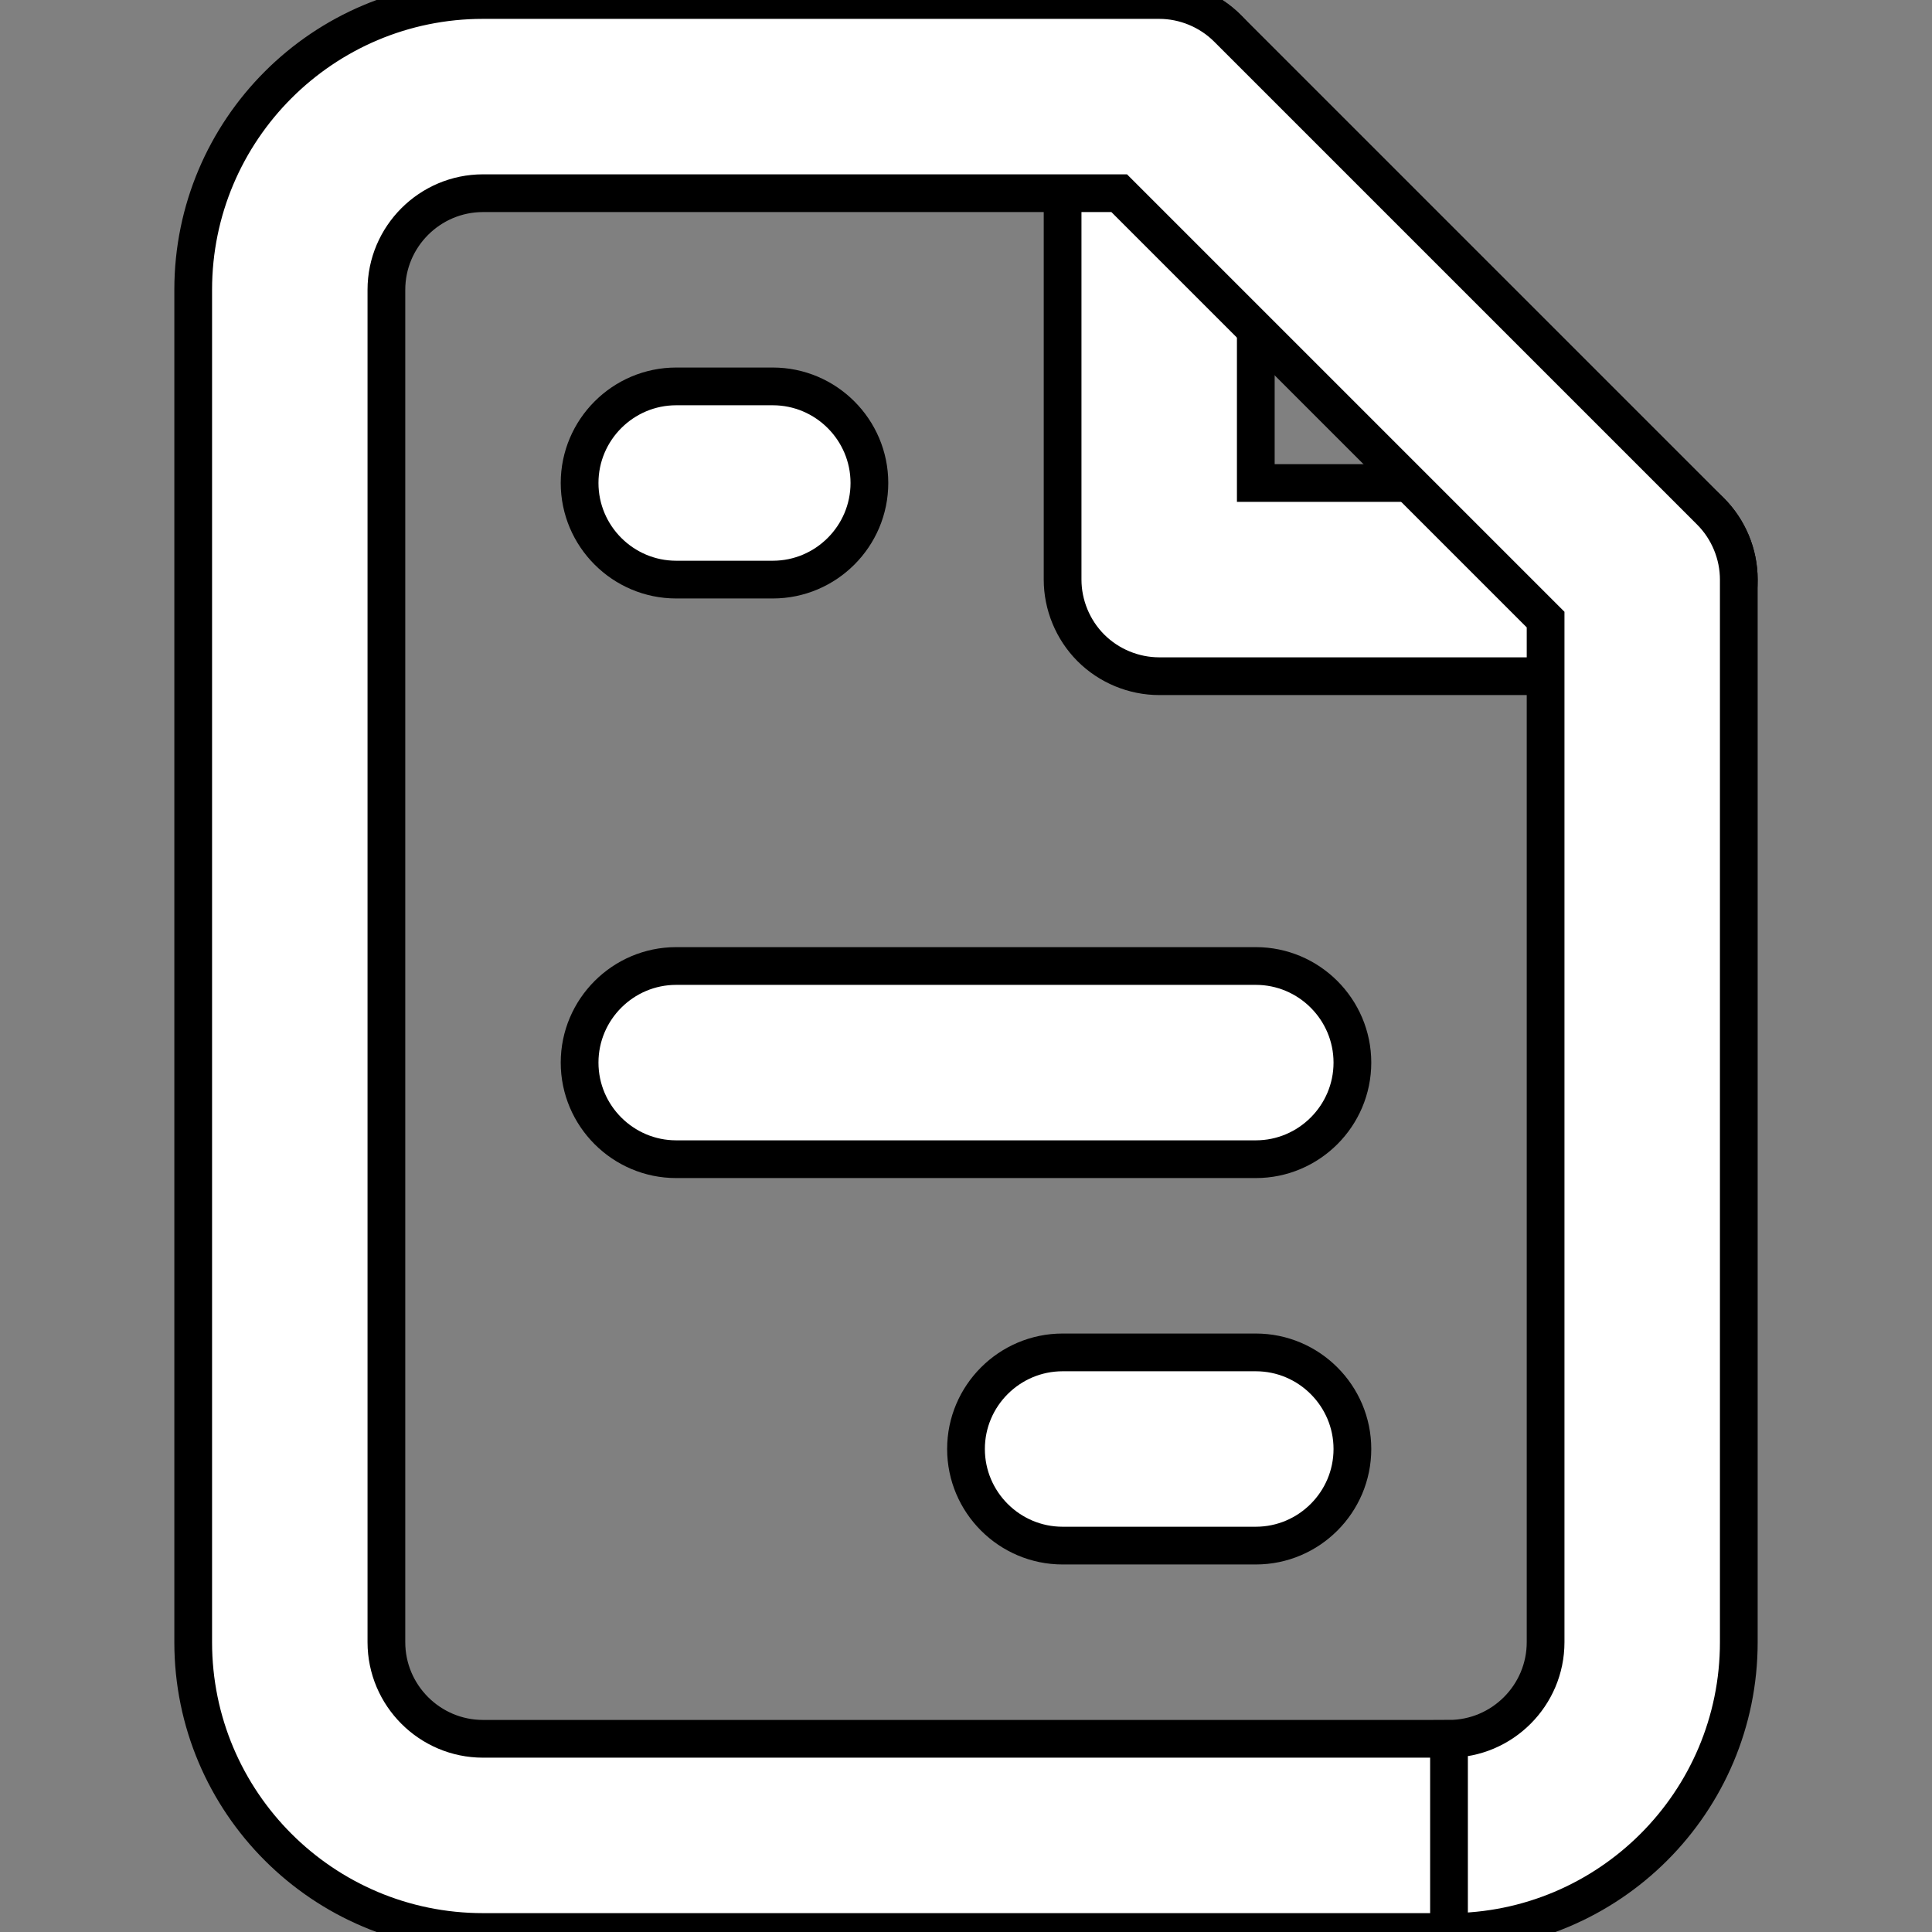
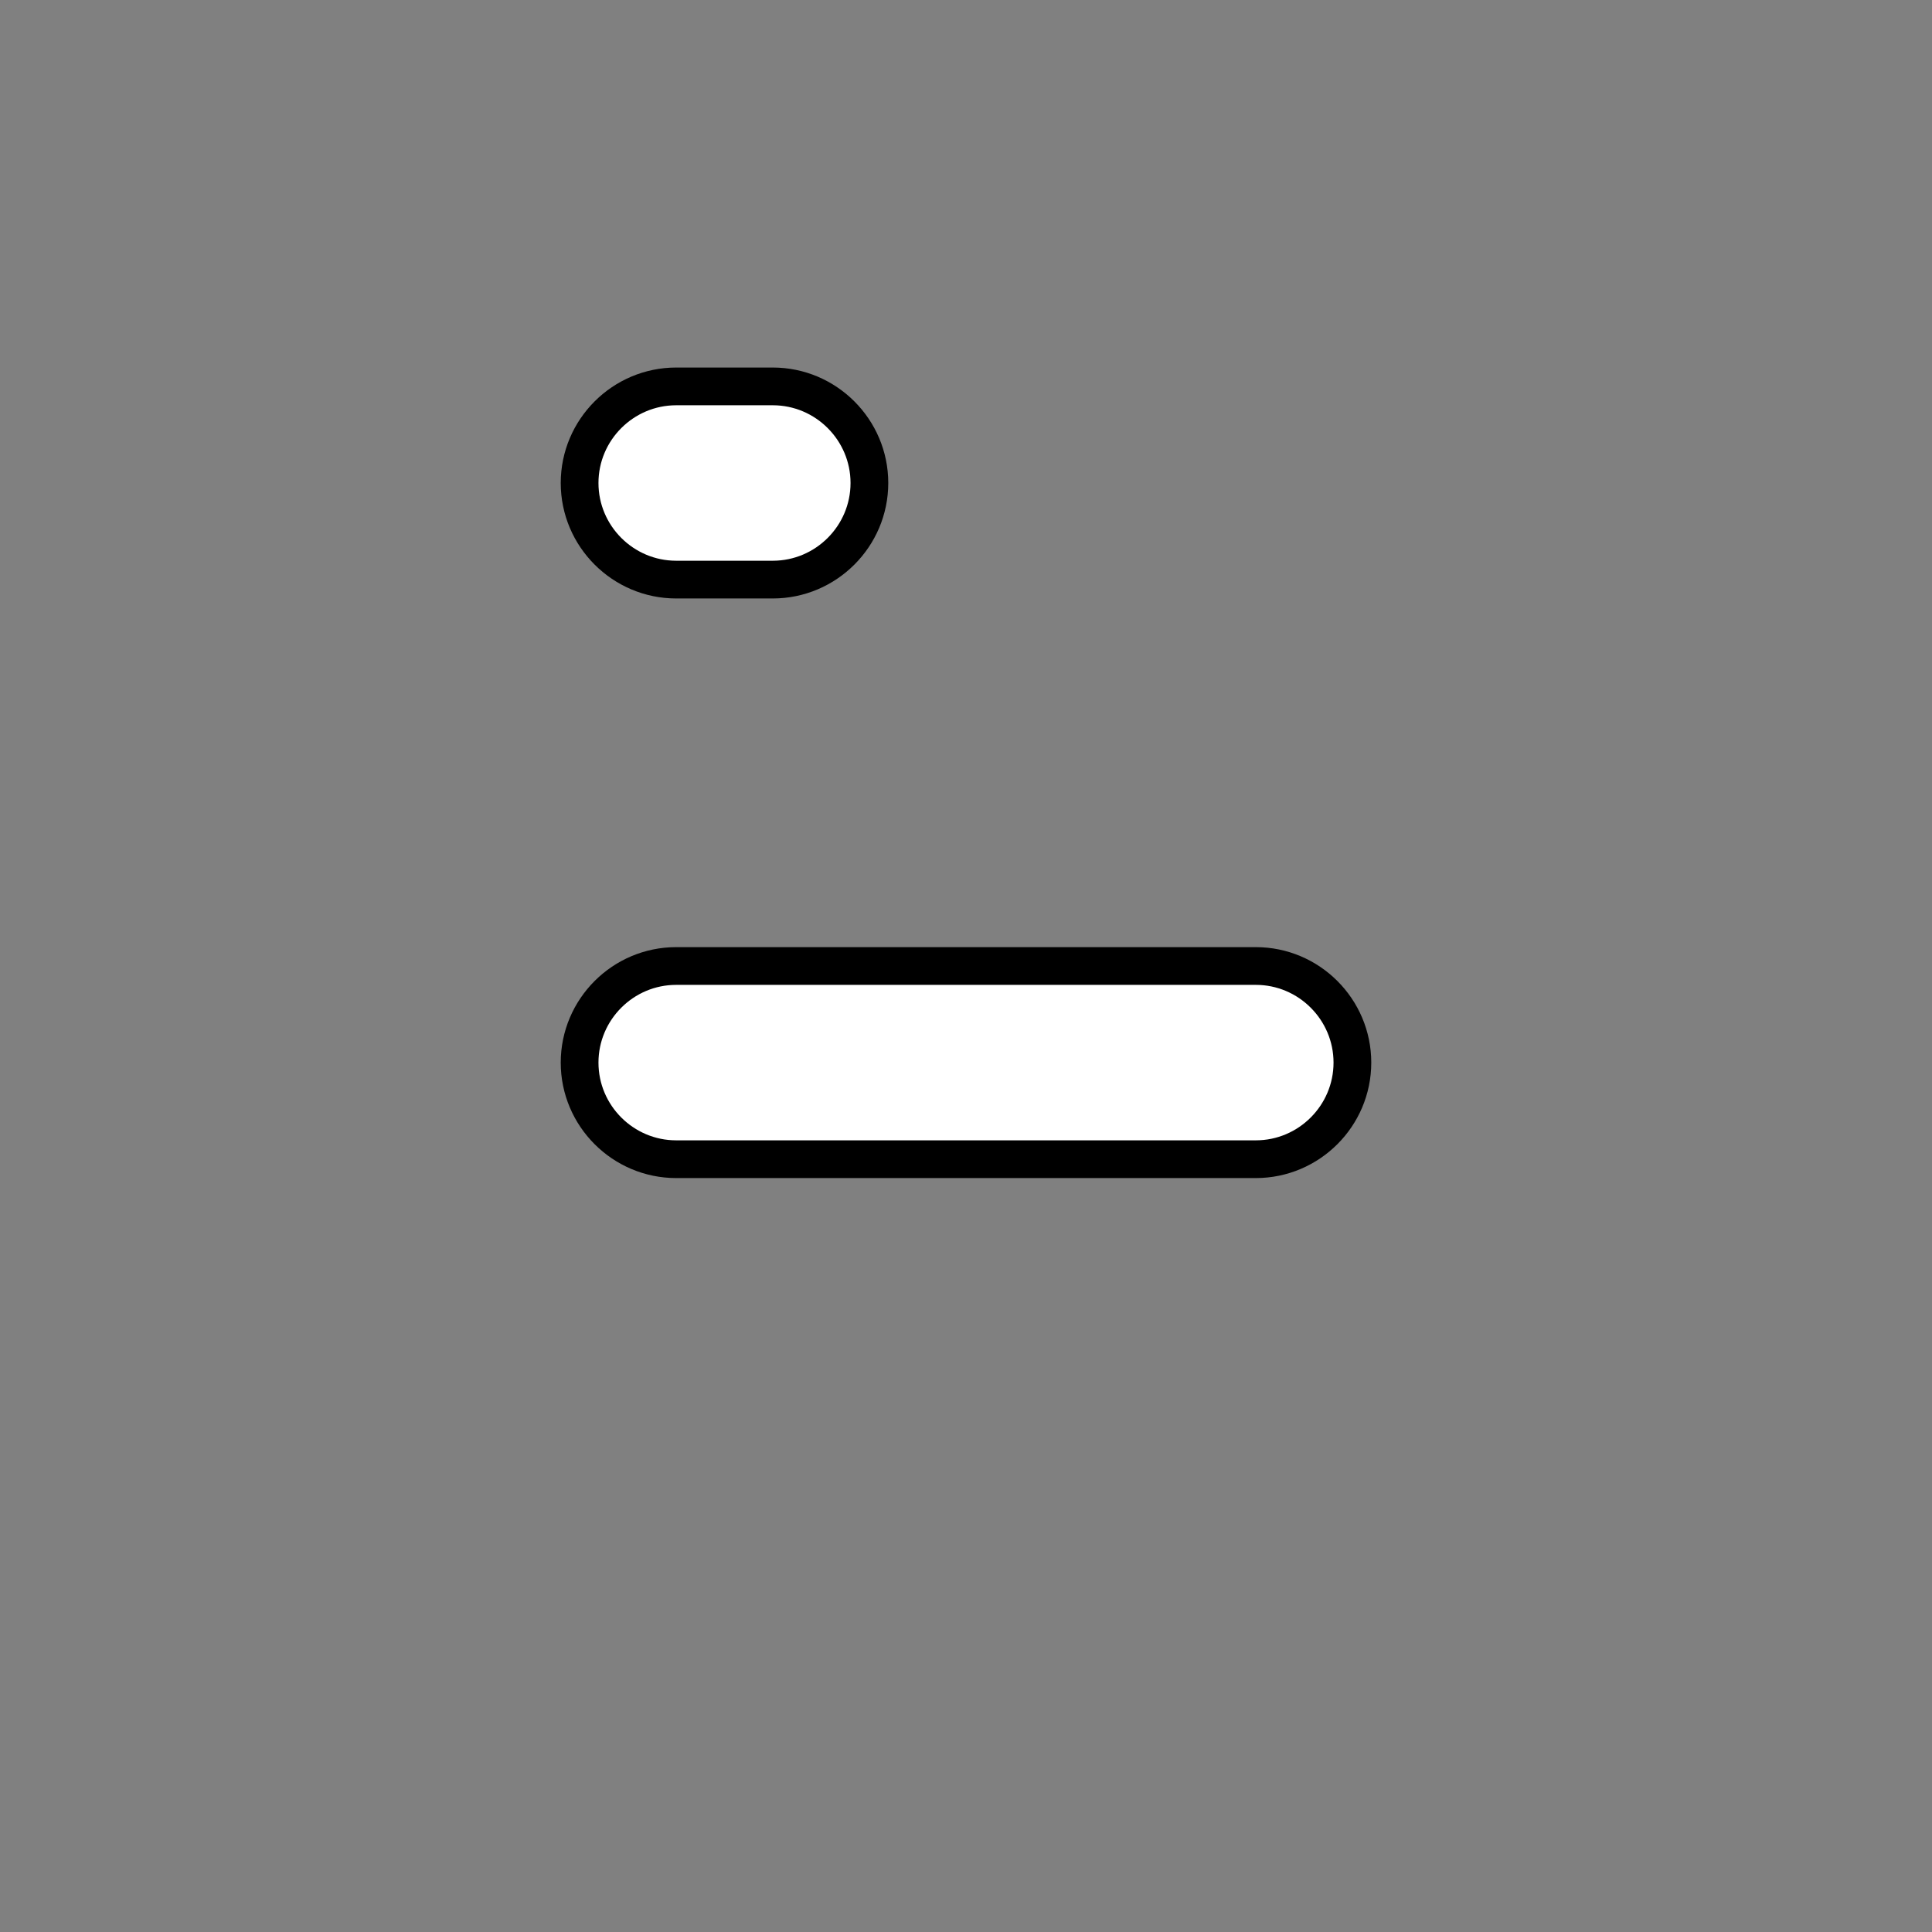
<svg xmlns="http://www.w3.org/2000/svg" version="1.1" id="Layer_1" x="0px" y="0px" viewBox="0 0 512 512" style="enable-background:new 0 0 512 512;" xml:space="preserve">
  <rect x="0" y="0" width="512" height="512" fill="#808080" stroke="none" />
  <g fill="#ffffff" stroke="#000000" stroke-width="10">
-     <path d="M281.6,25.6v128c0,6.7,2.7,13.3,7.5,18.1c4.8,4.8,11.4,7.5,18.1,7.5h128c14.1,0,25.6-11.5,25.6-25.6   c0-14.1-11.5-25.6-25.6-25.6l-102.4,0V25.6c0-14.1-11.5-25.6-25.6-25.6C293.1,0,281.6,11.5,281.6,25.6L281.6,25.6z" />
-     <path d="M384,486.4v-25.6H128c-14.1,0-25.6-11.5-25.6-25.6V76.8c0-14.1,11.5-25.6,25.6-25.6h168.6l113,113l0,271   c0,14.1-11.5,25.6-25.6,25.6V486.4V512c42.4,0,76.8-34.4,76.8-76.8V153.6c0-6.7-2.7-13.3-7.5-18.1l-128-128   C320.5,2.7,313.9,0,307.2,0H128C85.6,0,51.2,34.4,51.2,76.8v358.4c0,42.4,34.4,76.8,76.8,76.8h256V486.4z" />
    <path d="M179.2,153.6h25.6c14.1,0,25.6-11.5,25.6-25.6c0-14.1-11.5-25.6-25.6-25.6h-25.6c-14.1,0-25.6,11.5-25.6,25.6   C153.6,142.1,165.1,153.6,179.2,153.6" />
    <path d="M179.2,307.2h153.6c14.1,0,25.6-11.5,25.6-25.6c0-14.1-11.5-25.6-25.6-25.6H179.2c-14.1,0-25.6,11.5-25.6,25.6   C153.6,295.7,165.1,307.2,179.2,307.2" />
-     <path d="M281.6,409.6h51.2c14.1,0,25.6-11.5,25.6-25.6c0-14.1-11.5-25.6-25.6-25.6h-51.2c-14.1,0-25.6,11.5-25.6,25.6   C256,398.1,267.5,409.6,281.6,409.6" />
  </g>
</svg>